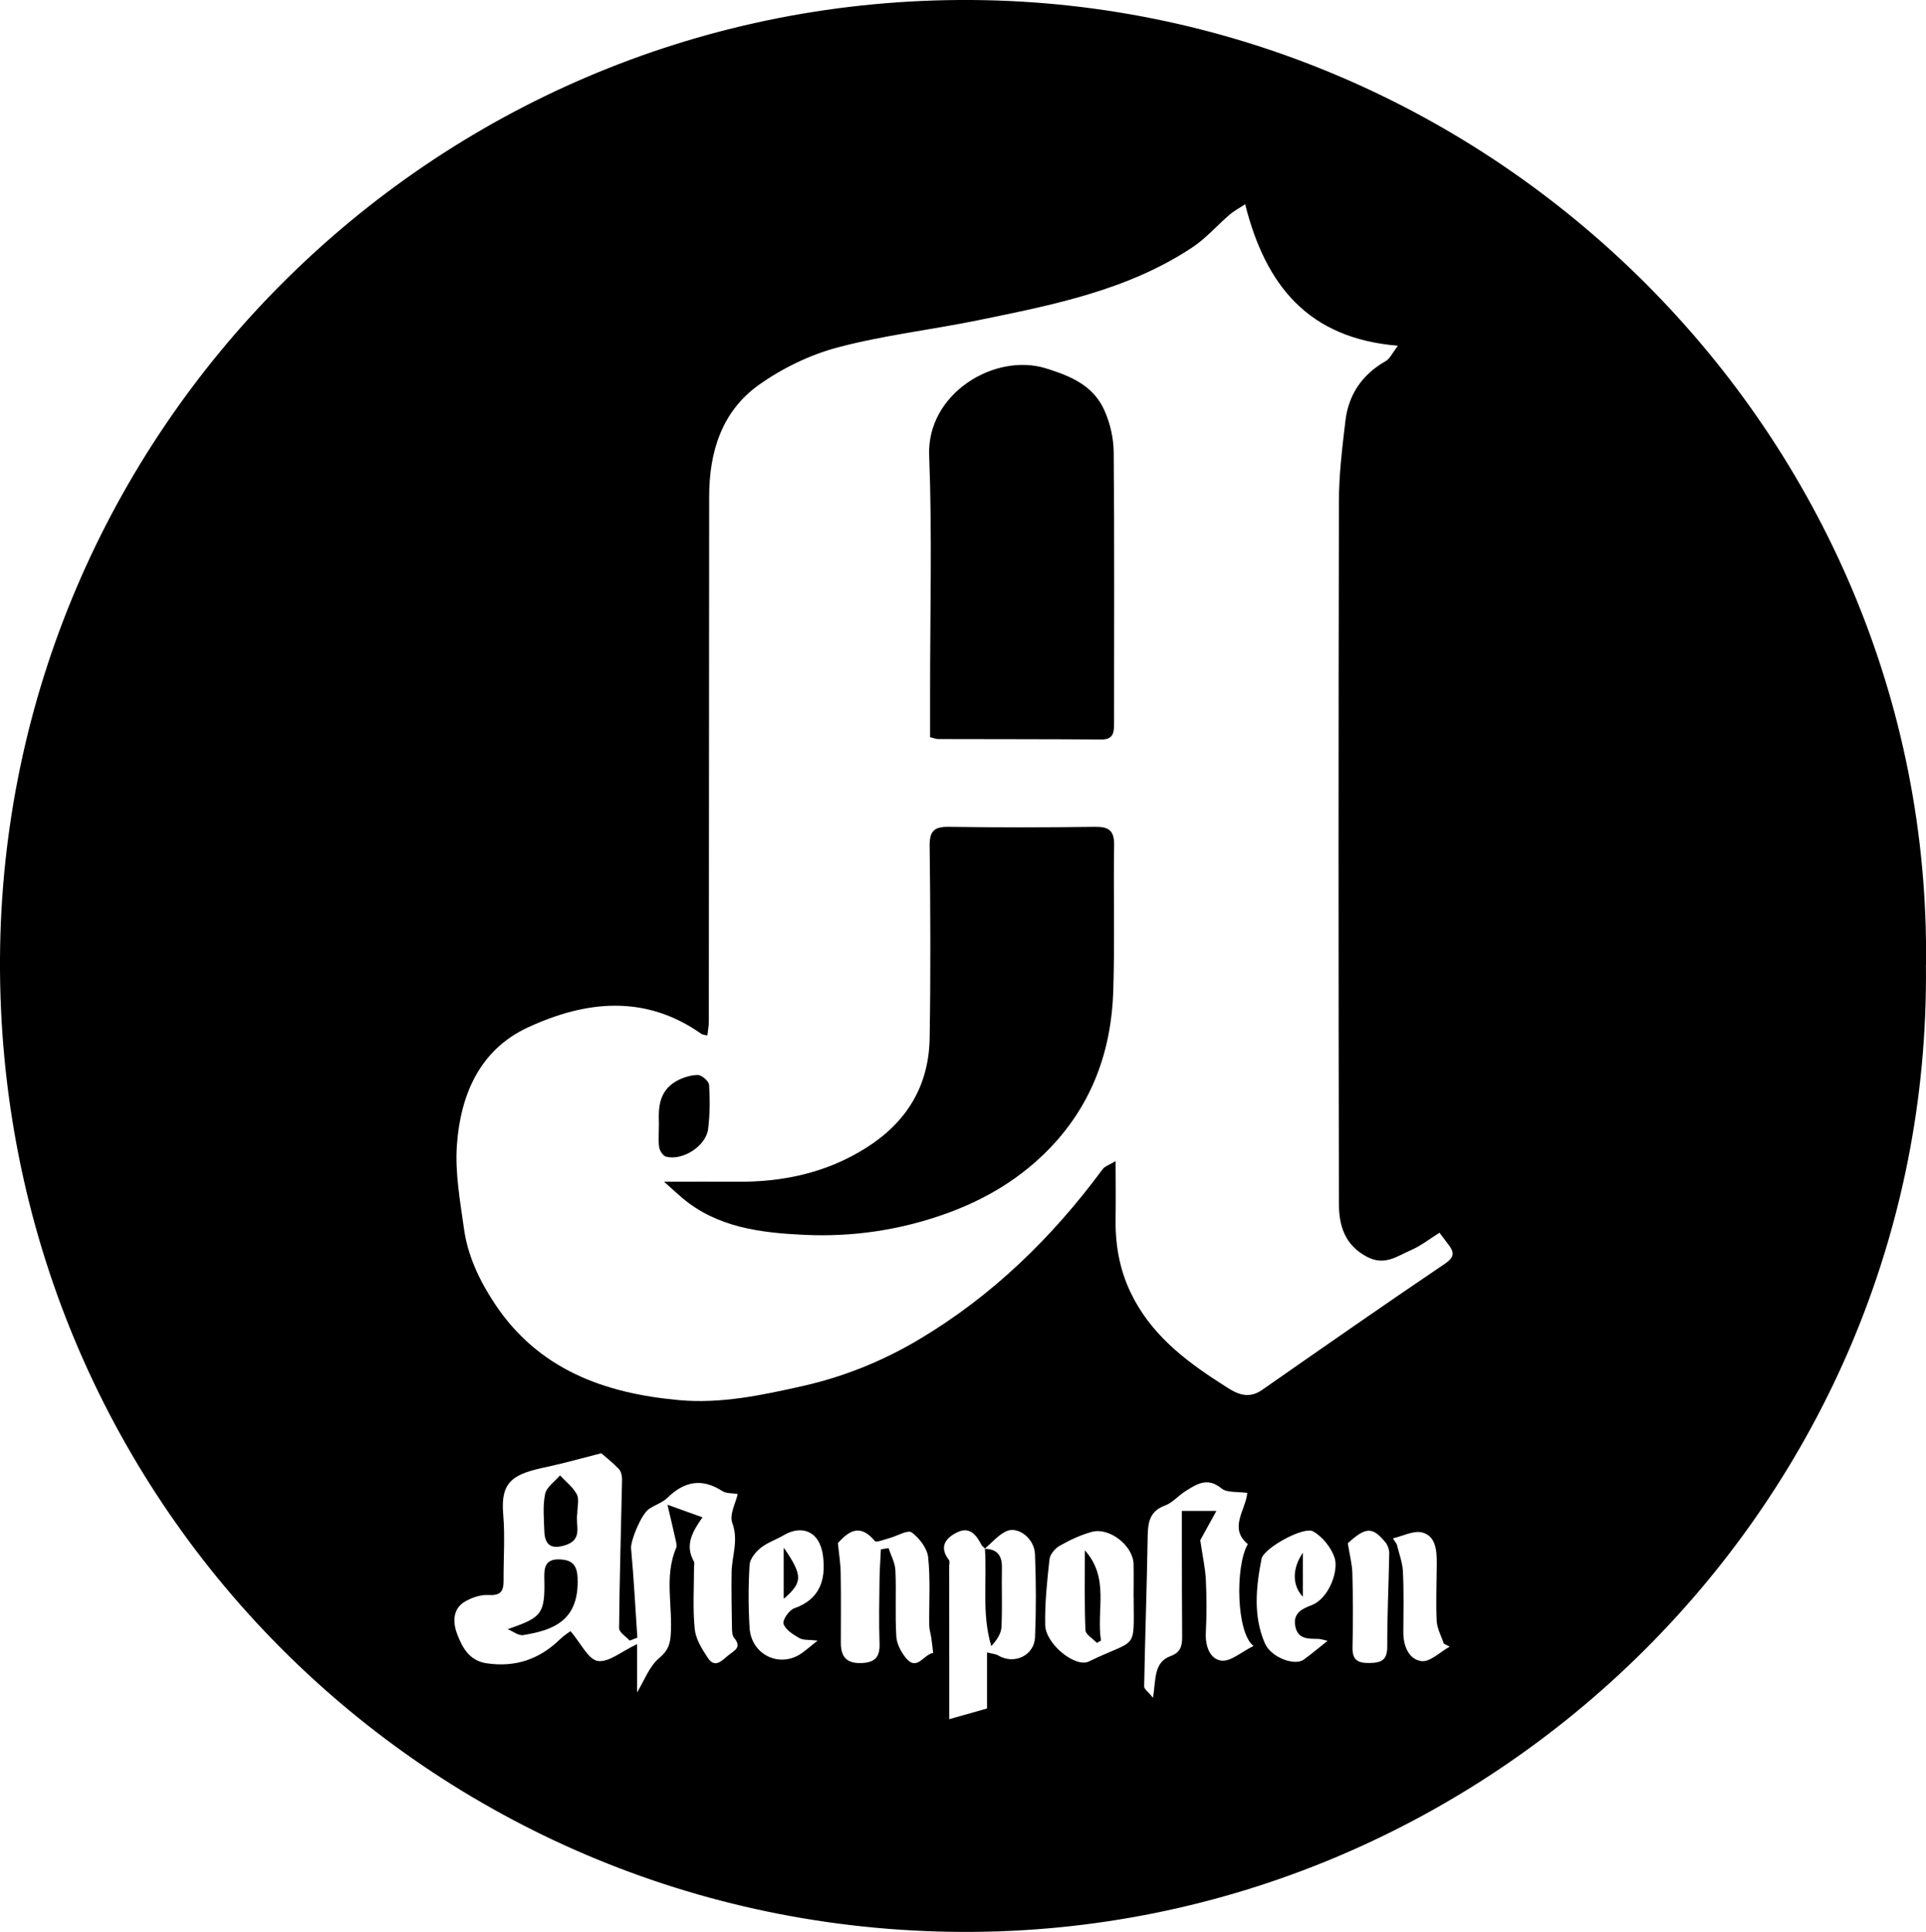
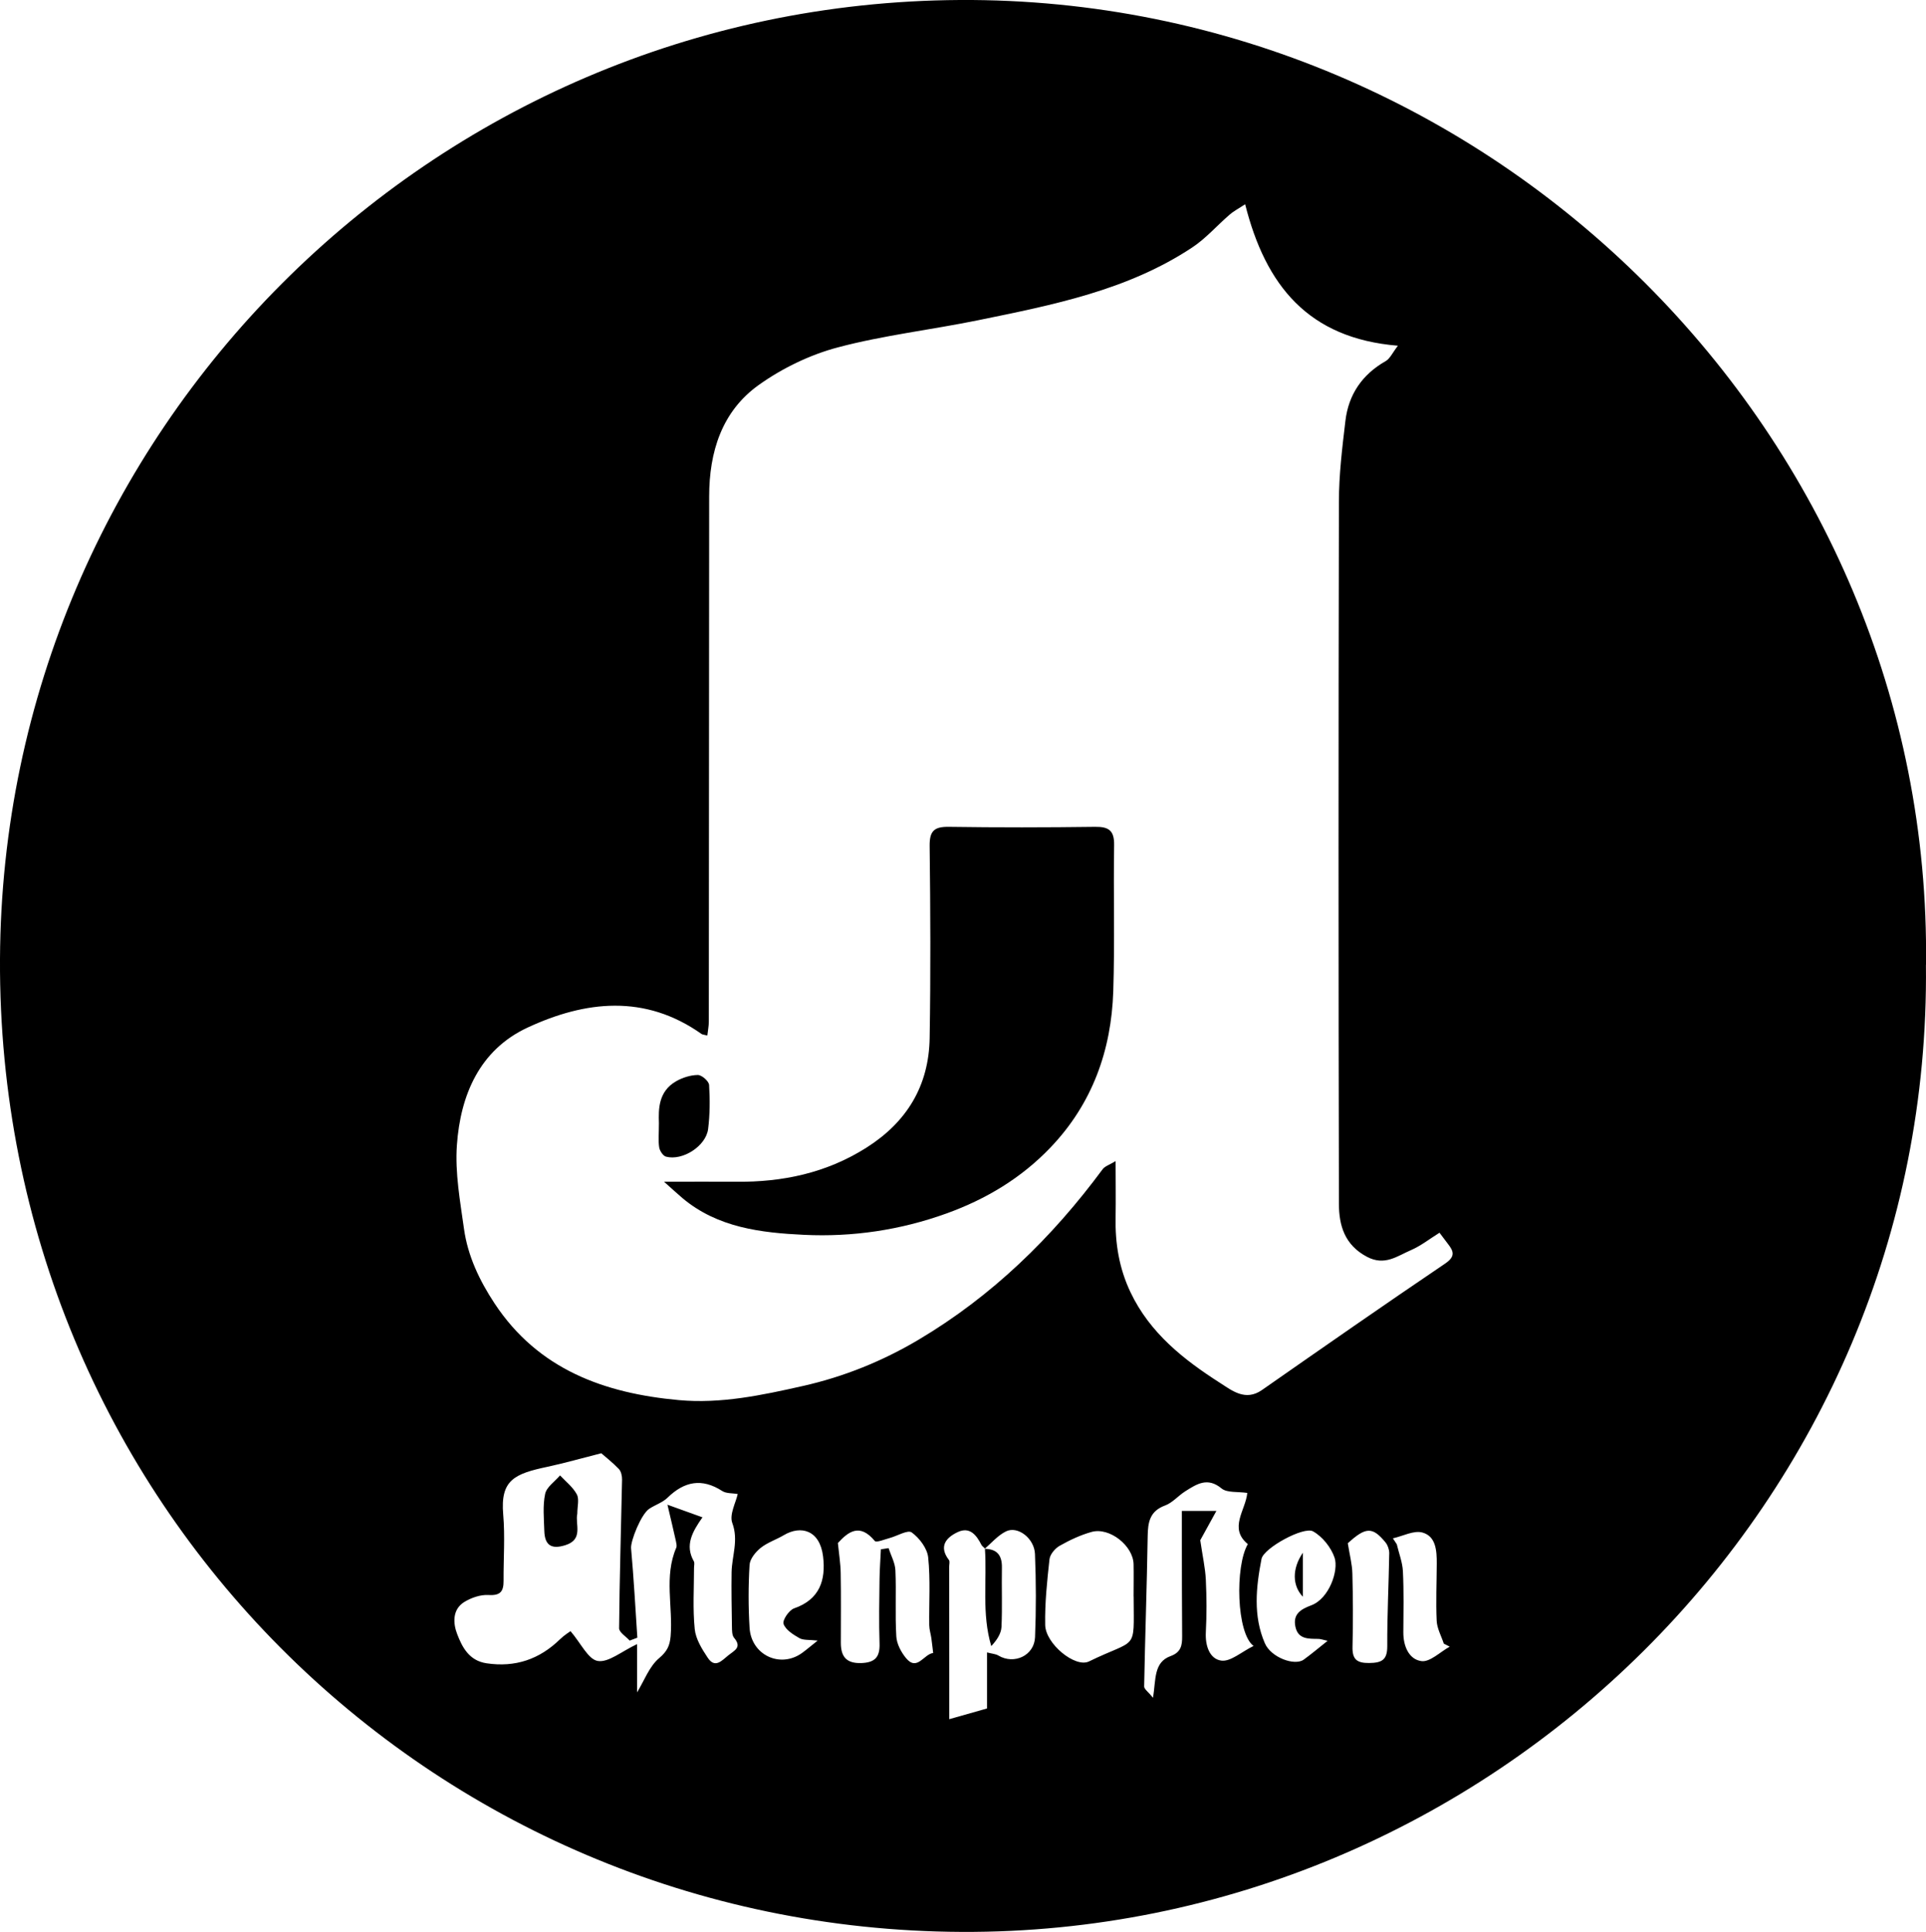
<svg xmlns="http://www.w3.org/2000/svg" id="Layer_2" viewBox="0 0 273.24 274.11">
  <g id="Layer_1-2">
    <path d="M273.23,136.9c.83,76.29-62.04,137.54-136.8,137.2C60.99,273.76-.37,212.9,0,136.06.37,61.44,60.96.44,136.15,0c75.67-.44,138.02,61.94,137.09,136.9ZM139.73,219.69c-.17-.17-.4-.31-.5-.51-.71-1.4-1.66-2.61-3.37-1.8-1.65.78-2.71,2.03-1.24,3.95.16.2.04.62.04.93,0,4.79,0,9.57.01,14.36,0,2.42,0,4.84,0,7.3,1.66-.47,3.55-1.01,5.36-1.52v-7.95c.72.19,1.23.21,1.61.44,2.22,1.33,5.09.02,5.2-2.6.16-3.93.15-7.88-.01-11.81-.09-2.23-2.45-4.02-4.1-3.21-1.16.56-2.06,1.65-3.07,2.5l.08-.06ZM176.65,28.98c-.86.57-1.6.95-2.21,1.48-1.78,1.53-3.36,3.37-5.3,4.65-9.19,6.09-19.81,8.16-30.35,10.32-6.64,1.36-13.42,2.13-19.94,3.86-3.95,1.05-7.89,2.96-11.22,5.34-5.23,3.74-7.02,9.5-7.02,15.8-.02,24.84-.03,49.69-.05,74.53,0,.64-.14,1.27-.21,1.96-.51-.13-.69-.13-.81-.21-8.04-5.69-16.5-4.73-24.71-.91-6.8,3.17-9.51,9.58-10.01,16.67-.28,3.93.46,7.95,1.01,11.9.54,3.84,2.19,7.3,4.32,10.54,6.2,9.41,15.61,12.78,26.17,13.74,5.95.54,11.75-.69,17.56-2,5.88-1.32,11.37-3.56,16.44-6.57,10.39-6.17,18.93-14.47,26.11-24.19.31-.42.94-.61,1.84-1.15,0,2.99.04,5.46,0,7.93-.08,3.72.49,7.26,2.11,10.67,2.76,5.81,7.56,9.58,12.74,12.89,1.64,1.05,3.56,2.63,5.91.99,8.63-6.02,17.26-12.04,25.97-17.93,1.46-.99,1.28-1.71.42-2.8-.38-.49-.75-.98-1.2-1.59-1.4.87-2.64,1.86-4.05,2.47-1.94.83-3.7,2.27-6.21.96-3.21-1.68-4-4.47-4.01-7.53-.07-33.21-.07-66.41,0-99.62,0-3.82.47-7.65.92-11.45.44-3.76,2.38-6.6,5.72-8.5.6-.34.94-1.15,1.73-2.18-12.72-1.04-18.77-8.55-21.67-20.06ZM85.3,206.19c-2.81.71-5.2,1.4-7.63,1.92-4.67.99-6.71,1.86-6.28,6.78.27,3.11.03,6.26.05,9.39.01,1.49-.43,2.13-2.13,2.02-1.14-.07-2.47.39-3.47,1.01-1.71,1.08-1.55,3.07-.98,4.54.71,1.85,1.69,3.77,4.16,4.14,4.08.61,7.51-.56,10.44-3.42.61-.59,1.35-1.04,1.48-1.14,1.49,1.74,2.5,4,3.86,4.23,1.52.25,3.35-1.34,5.58-2.39v6.85c1.03-1.69,1.73-3.68,3.13-4.86,1.13-.96,1.51-1.75,1.63-3.11.35-4.18-.96-8.47.8-12.56.11-.26.01-.63-.05-.94-.33-1.48-.68-2.96-1.2-5.16,2.03.73,3.34,1.2,4.97,1.79-1.43,2.03-2.53,3.95-1.23,6.23.14.24.03.63.03.95,0,2.89-.19,5.8.1,8.67.14,1.42,1.03,2.85,1.85,4.08,1.03,1.54,1.96.43,2.92-.35.87-.7,1.97-1.12.81-2.49-.3-.36-.29-1.05-.3-1.58-.04-2.57-.09-5.14-.05-7.71.04-2.32,1.02-4.52.1-7-.44-1.19.51-2.91.77-4.11-.74-.13-1.61-.05-2.19-.42-2.9-1.87-5.38-1.38-7.77.95-.7.68-1.74,1.01-2.58,1.56-1.17.76-2.68,4.6-2.59,5.61.38,4.22.61,8.46.89,12.69-.36.14-.73.27-1.09.41-.52-.58-1.5-1.17-1.5-1.75.06-7.03.28-14.06.42-21.09.01-.51-.13-1.17-.46-1.51-.9-.94-1.93-1.74-2.5-2.24ZM176.96,211.82c-1.39-.21-2.87,0-3.65-.63-2-1.66-3.53-.63-5.15.39-.99.62-1.81,1.63-2.87,2.02-2.17.8-2.44,2.36-2.47,4.36-.11,7.11-.37,14.21-.5,21.32,0,.38.59.77,1.26,1.6.42-2.63.08-5.03,2.49-5.91,1.46-.53,1.65-1.49,1.64-2.8-.04-4.34-.03-8.68-.04-13.02,0-1.72,0-3.44,0-4.78h4.9c-.85,1.54-1.75,3.19-2.29,4.16.33,2.28.71,3.93.79,5.6.12,2.49.13,4.99,0,7.47-.1,1.9.54,3.78,2.19,4.01,1.32.18,2.85-1.23,4.58-2.08-2.43-1.79-2.65-11.31-.81-14.45-2.76-2.26-.3-4.82-.08-7.26ZM124.96,219.82c.37-.06.73-.11,1.1-.17.34,1.05.93,2.09.97,3.15.14,3.12-.06,6.26.13,9.38.06,1.06.68,2.23,1.38,3.08,1.58,1.91,2.53-.59,3.85-.73-.09-.7-.16-1.41-.26-2.11-.09-.61-.29-1.22-.3-1.84-.04-3.21.18-6.45-.15-9.62-.14-1.29-1.25-2.75-2.34-3.54-.56-.4-2.05.51-3.13.8-.71.19-1.88.68-2.1.42-2.16-2.61-3.79-1.29-5.24.29.16,1.58.38,2.92.4,4.26.06,3.29.02,6.58.02,9.88,0,1.91.72,2.95,2.87,2.89,1.99-.06,2.69-.86,2.62-2.8-.1-3.05-.04-6.1,0-9.15.02-1.39.13-2.78.19-4.17ZM160.82,226.52c0-1.53.03-3.06,0-4.58-.05-2.62-3.4-5.29-5.95-4.59-1.58.44-3.11,1.16-4.54,1.97-.65.37-1.36,1.21-1.44,1.91-.34,3.09-.67,6.21-.61,9.31.04,2.69,4.27,6.14,6.21,5.19,6.89-3.36,6.37-1.31,6.34-8.97,0-.08,0-.16,0-.24ZM188.37,232.81c-.72-.16-1.03-.28-1.34-.28-1.39-.02-2.87.07-3.25-1.72-.38-1.79.73-2.48,2.26-3.05,2.53-.95,3.91-4.95,3.29-6.77-.5-1.45-1.72-2.98-3.05-3.72-1.32-.74-7.01,2.37-7.31,3.91-.78,4-1.21,8.1.48,11.98.88,2.02,4.23,3.24,5.51,2.31,1.06-.77,2.06-1.61,3.39-2.67ZM115.99,232.77c-1.21-.14-2.02-.03-2.58-.35-.88-.5-1.96-1.18-2.25-2.02-.18-.53.78-1.95,1.49-2.2,3.65-1.26,4.52-4.02,4.12-7.36-.45-3.75-3.15-4.47-5.57-3.03-1.08.64-2.33,1.04-3.29,1.81-.72.58-1.52,1.56-1.57,2.41-.18,2.96-.18,5.95,0,8.91.23,3.87,4.32,5.8,7.41,3.61.62-.44,1.2-.95,2.25-1.78ZM191.21,218.95c.27,1.69.62,2.99.65,4.3.09,3.45.11,6.91.02,10.36-.05,1.78.57,2.36,2.36,2.34,1.8-.02,2.58-.43,2.57-2.41-.02-4.39.21-8.78.28-13.18,0-.51-.21-1.13-.53-1.52-1.85-2.27-2.82-2.19-5.35.12ZM197.62,218.28c.18.27.36.55.54.82.3,1.28.81,2.56.87,3.85.14,2.88.08,5.77.06,8.65-.01,1.95.79,3.84,2.56,4.08,1.22.17,2.67-1.31,4.02-2.05-.28-.14-.56-.28-.84-.43-.35-1.07-.95-2.13-1.01-3.22-.13-2.71,0-5.44.01-8.16.01-1.8-.11-3.84-2.02-4.38-1.22-.35-2.79.51-4.2.82Z" />
-     <path d="M111.21,219.64v7.16c2.65-2.31,2.67-3.25,0-7.16Z" />
    <path d="M94.2,167.67c3.91,0,7.08-.02,10.25,0,6.58.06,12.78-1.24,18.44-4.82,5.76-3.64,8.89-8.79,9-15.57.15-9.08.11-18.16,0-27.24-.03-2.16.65-2.76,2.73-2.73,6.91.1,13.82.09,20.73,0,1.94-.03,2.74.52,2.71,2.58-.11,6.91.1,13.83-.12,20.73-.27,8.41-2.98,15.98-8.89,22.17-4.13,4.33-9.11,7.33-14.75,9.37-6.56,2.37-13.36,3.37-20.23,3.04-6.08-.29-12.25-1.01-17.25-5.21-.7-.59-1.37-1.22-2.62-2.33Z" />
-     <path d="M131.95,104.59c0-2.26,0-4.48,0-6.71,0-11.09.3-22.2-.13-33.27-.34-8.79,9.31-14.6,16.56-12.35,3.57,1.11,6.71,2.45,8.28,5.92.83,1.83,1.32,3.97,1.34,5.98.11,12.78.05,25.56.05,38.34,0,1.28.02,2.44-1.81,2.42-7.71-.05-15.43-.04-23.14-.06-.3,0-.6-.13-1.15-.27Z" />
    <path d="M93.48,159.35c-.06-1.93-.11-4.48,2.44-5.94.91-.52,2.05-.88,3.08-.89.56,0,1.57.88,1.6,1.42.13,2.07.12,4.19-.14,6.25-.31,2.42-3.62,4.54-5.97,3.92-.42-.11-.89-.82-.97-1.31-.15-.94-.04-1.92-.04-3.45Z" />
-     <path d="M72.01,231.15c4.9-1.67,5.33-2.16,5.21-7.27-.04-1.63.24-2.68,2.13-2.63,1.7.05,2.5.68,2.59,2.59.28,6.22-3.63,7.48-7.71,8.15-.67.11-1.47-.54-2.21-.84Z" />
    <path d="M81.9,214.78c-.33,1.47.92,3.63-1.69,4.45-1.96.62-2.93.04-2.99-2.03-.05-1.75-.24-3.56.12-5.25.21-.98,1.38-1.75,2.11-2.62.82.88,1.83,1.66,2.38,2.69.37.68.07,1.72.07,2.75Z" />
    <path d="M139.65,219.75c1.81,0,2.53.93,2.49,2.7-.05,2.8.07,5.6-.06,8.39-.05.94-.65,1.86-1.45,2.71-1.38-4.63-.59-9.28-.9-13.85,0,0-.08.06-.08.06Z" />
-     <path d="M153.91,219.97c3.56,3.96,1.59,8.53,2.29,12.79-.19.11-.39.23-.58.34-.57-.61-1.61-1.19-1.63-1.82-.15-3.76-.08-7.54-.08-11.31Z" />
    <path d="M184.84,220.3v6.25c-1.5-1.56-1.57-3.97,0-6.25Z" />
-     <path d="M111.21,219.64c2.67,3.91,2.65,4.85,0,7.16v-7.16Z" />
  </g>
</svg>